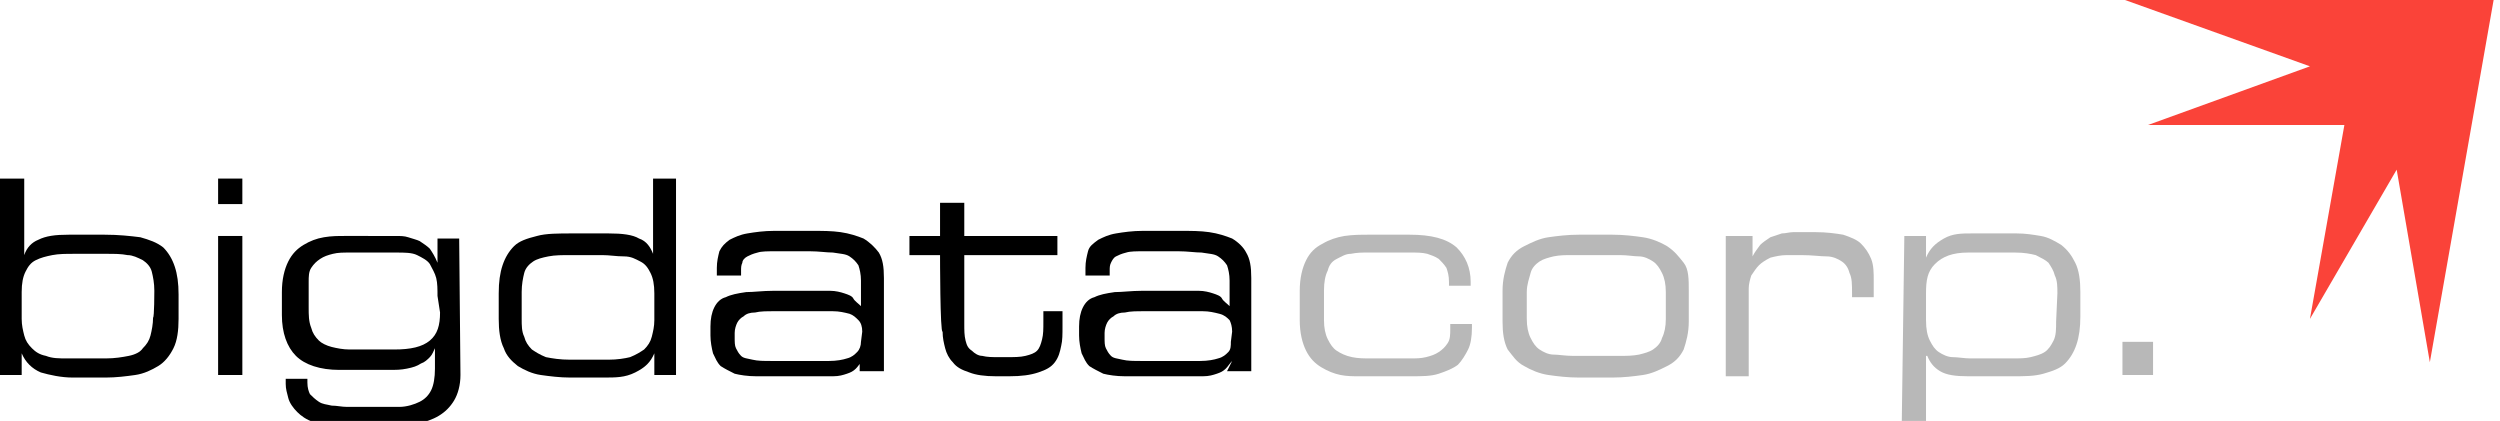
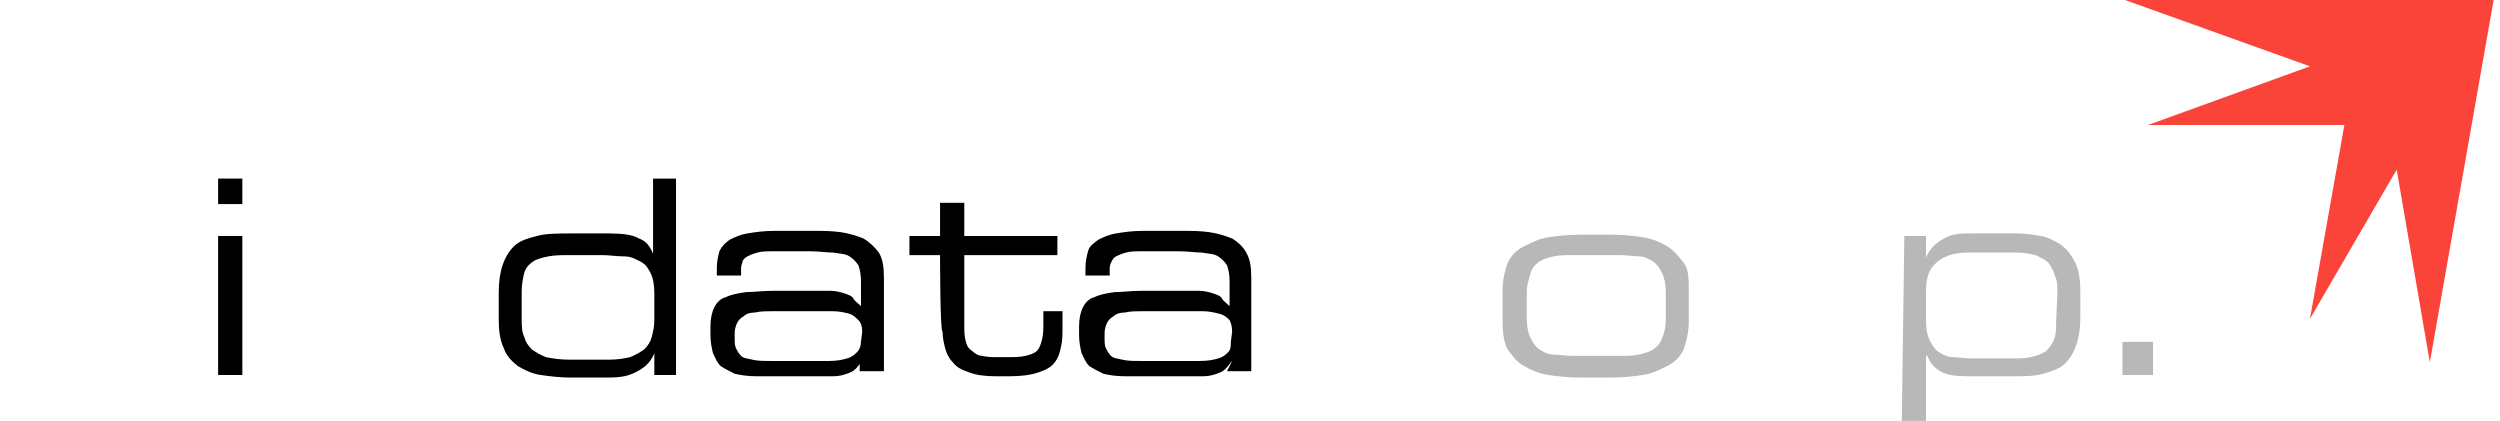
<svg xmlns="http://www.w3.org/2000/svg" version="1.1" id="Layer_1" x="0px" y="0px" viewBox="0 0 196 33" style="enable-background:new 0 0 196 33;" xml:space="preserve">
  <style type="text/css">
	.st0{fill:none;}
	.st1{fill:#B8B8B8;}
	.st2{fill:#FA4339;}
</style>
-   <rect id="backgroundrect" class="st0" width="196" height="33" />
  <g>
    <g id="svg_1">
      <g id="svg_2">
        <g id="svg_3">
-           <path id="svg_4" d="M0,14h1.9v6h0c0.2-0.6,0.6-1,1.1-1.2c0.6-0.3,1.3-0.4,2.4-0.4h2.8c1.1,0,2,0.1,2.8,0.2      c0.7,0.2,1.3,0.4,1.8,0.8c0.4,0.4,0.7,0.9,0.9,1.5s0.3,1.3,0.3,2.2V25c0,0.9-0.1,1.7-0.4,2.3c-0.3,0.6-0.7,1.1-1.2,1.4      c-0.5,0.3-1.1,0.6-1.8,0.7c-0.7,0.1-1.5,0.2-2.3,0.2H5.7c-0.9,0-1.8-0.2-2.5-0.4c-0.7-0.3-1.2-0.8-1.5-1.5h0v1.7H0      C0,29.5,0,14,0,14z M12.1,22.8c0-0.6-0.1-1.1-0.2-1.5s-0.4-0.7-0.7-0.9C10.8,20.2,10.4,20,10,20c-0.5-0.1-1-0.1-1.7-0.1H5.8      c-0.6,0-1.2,0-1.7,0.1c-0.5,0.1-0.9,0.2-1.3,0.4c-0.4,0.2-0.6,0.5-0.8,0.9s-0.3,0.9-0.3,1.6V25c0,0.5,0.1,0.9,0.2,1.3      c0.1,0.4,0.3,0.7,0.6,1c0.3,0.3,0.6,0.5,1.1,0.6c0.5,0.2,1,0.2,1.7,0.2h3c0.7,0,1.3-0.1,1.8-0.2s0.9-0.3,1.1-0.6      c0.3-0.3,0.5-0.6,0.6-1c0.1-0.4,0.2-0.9,0.2-1.4C12.1,24.9,12.1,22.8,12.1,22.8z" />
-         </g>
+           </g>
        <g id="svg_5">
          <path id="svg_6" d="M17.1,14H19v2h-1.9V14z M17.1,18.5H19v10.9h-1.9V18.5z" />
        </g>
        <g id="svg_7">
-           <path id="svg_8" d="M36.1,29.4c0,0.8-0.2,1.5-0.5,2s-0.7,0.9-1.2,1.2c-0.5,0.3-1.1,0.5-1.7,0.6c-0.6,0.1-1.2,0.2-1.8,0.2h-4.2      c-0.8,0-1.5-0.1-2.1-0.3c-0.6-0.2-1-0.5-1.3-0.8s-0.6-0.7-0.7-1.1s-0.2-0.7-0.2-1.1v-0.4h1.7v0.3c0,0.4,0.1,0.7,0.2,0.9      c0.2,0.2,0.4,0.4,0.7,0.6s0.6,0.2,1,0.3c0.4,0,0.8,0.1,1.2,0.1h1.8c0.9,0,1.7,0,2.3,0c0.6,0,1.2-0.2,1.6-0.4s0.7-0.5,0.9-0.9      s0.3-1,0.3-1.7v-1.6h0c-0.1,0.2-0.2,0.5-0.4,0.7c-0.2,0.2-0.4,0.4-0.7,0.5c-0.3,0.2-0.6,0.3-1.1,0.4S31.1,29,30.4,29h-3.8      c-1.5,0-2.7-0.4-3.4-1.1s-1.1-1.8-1.1-3.2v-1.8c0-1,0.2-1.8,0.5-2.4s0.7-1,1.2-1.3c0.5-0.3,1-0.5,1.6-0.6      c0.6-0.1,1.1-0.1,1.6-0.1H31c0.4,0,0.7,0,1,0.1s0.7,0.2,0.9,0.3c0.3,0.2,0.6,0.4,0.8,0.6c0.2,0.3,0.4,0.6,0.6,1.1h0v-1.9H36      L36.1,29.4L36.1,29.4z M34.3,23.2c0-0.5,0-1-0.1-1.4c-0.1-0.4-0.3-0.7-0.5-1.1c-0.2-0.3-0.6-0.5-1-0.7c-0.4-0.2-1-0.2-1.6-0.2      h-3.7c-0.5,0-0.9,0-1.3,0.1c-0.4,0.1-0.7,0.2-1,0.4c-0.3,0.2-0.5,0.4-0.7,0.7c-0.2,0.3-0.2,0.7-0.2,1.1v2c0,0.6,0,1.1,0.2,1.6      c0.1,0.4,0.3,0.7,0.6,1c0.2,0.2,0.6,0.4,1,0.5c0.4,0.1,0.9,0.2,1.4,0.2h3.5c1.3,0,2.2-0.2,2.8-0.7c0.6-0.5,0.8-1.2,0.8-2.2      L34.3,23.2L34.3,23.2z" />
-         </g>
+           </g>
        <g id="svg_9">
          <path id="svg_10" d="M53,29.4h-1.7v-1.7h0c-0.3,0.7-0.7,1.1-1.5,1.5s-1.5,0.4-2.5,0.4h-2.6c-0.8,0-1.6-0.1-2.3-0.2      c-0.7-0.1-1.3-0.4-1.8-0.7c-0.5-0.4-0.9-0.8-1.1-1.4c-0.3-0.6-0.4-1.4-0.4-2.3V23c0-0.9,0.1-1.6,0.3-2.2s0.5-1.1,0.9-1.5      c0.4-0.4,1-0.6,1.8-0.8c0.7-0.2,1.7-0.2,2.8-0.2h2.8c1.1,0,1.9,0.1,2.4,0.4c0.6,0.2,0.9,0.7,1.1,1.2h0V14H53L53,29.4L53,29.4z       M40.9,25c0,0.5,0,1,0.2,1.4c0.1,0.4,0.3,0.7,0.6,1c0.3,0.2,0.6,0.4,1.1,0.6c0.5,0.1,1.1,0.2,1.9,0.2h3c0.7,0,1.3-0.1,1.7-0.2      c0.5-0.2,0.8-0.4,1.1-0.6c0.3-0.3,0.5-0.6,0.6-1c0.1-0.4,0.2-0.8,0.2-1.3v-2.1c0-0.7-0.1-1.2-0.3-1.6c-0.2-0.4-0.4-0.7-0.8-0.9      s-0.7-0.4-1.3-0.4s-1.1-0.1-1.7-0.1h-2.5c-0.6,0-1.2,0-1.7,0.1c-0.5,0.1-0.9,0.2-1.2,0.4s-0.6,0.5-0.7,0.9s-0.2,0.9-0.2,1.5      L40.9,25L40.9,25z" />
        </g>
        <g id="svg_11">
          <path id="svg_12" d="M67.6,28.3L67.6,28.3c-0.2,0.2-0.3,0.4-0.5,0.6c-0.2,0.2-0.4,0.3-0.7,0.4c-0.3,0.1-0.6,0.2-1.1,0.2      c-0.4,0-1,0-1.7,0h-4.3c-0.7,0-1.3-0.1-1.7-0.2c-0.4-0.2-0.8-0.4-1.1-0.6c-0.3-0.3-0.4-0.6-0.6-1c-0.1-0.4-0.2-0.9-0.2-1.4v-0.7      c0-0.6,0.1-1.1,0.3-1.5s0.5-0.7,0.9-0.8c0.4-0.2,0.9-0.3,1.6-0.4c0.6,0,1.3-0.1,2.1-0.1h3c0.6,0,1.1,0,1.5,0      c0.4,0,0.8,0.1,1.1,0.2c0.3,0.1,0.6,0.2,0.7,0.4s0.4,0.4,0.6,0.6h0v-2c0-0.5-0.1-0.9-0.2-1.2c-0.2-0.3-0.4-0.5-0.7-0.7      s-0.7-0.2-1.3-0.3c-0.5,0-1.1-0.1-1.8-0.1h-2.7c-0.6,0-1.1,0-1.4,0.1c-0.4,0.1-0.6,0.2-0.8,0.3c-0.2,0.1-0.4,0.3-0.4,0.5      c-0.1,0.2-0.1,0.4-0.1,0.6v0.4h-1.9V21c0-0.5,0.1-0.9,0.2-1.3c0.2-0.4,0.4-0.6,0.8-0.9c0.4-0.2,0.8-0.4,1.4-0.5      c0.6-0.1,1.3-0.2,2.1-0.2h2.9c0.9,0,1.6,0,2.3,0.1c0.7,0.1,1.3,0.3,1.8,0.5c0.5,0.3,0.9,0.7,1.2,1.1c0.3,0.5,0.4,1.1,0.4,2v7.3      h-1.9V28.3z M67.6,26c0-0.4-0.1-0.7-0.3-0.9c-0.2-0.2-0.4-0.4-0.7-0.5c-0.4-0.1-0.8-0.2-1.3-0.2s-1.1,0-1.8,0h-2.8      c-0.6,0-1.1,0-1.5,0.1c-0.4,0-0.7,0.1-0.9,0.3c-0.2,0.1-0.4,0.3-0.5,0.5c-0.1,0.2-0.2,0.5-0.2,0.8v0.4c0,0.3,0,0.6,0.1,0.8      s0.2,0.4,0.4,0.6c0.2,0.2,0.5,0.2,0.9,0.3c0.4,0.1,0.9,0.1,1.5,0.1h2.4c0.8,0,1.5,0,2.1,0c0.6,0,1.1-0.1,1.4-0.2      c0.4-0.1,0.6-0.3,0.8-0.5c0.2-0.2,0.3-0.5,0.3-0.8L67.6,26L67.6,26z" />
        </g>
        <g id="svg_13">
          <path id="svg_14" d="M73.7,20h-2.4v-1.5h2.4v-2.6h1.9v2.6h7.3V20h-7.3v5.4c0,0.5,0,0.9,0.1,1.3s0.2,0.6,0.5,0.8      c0.2,0.2,0.5,0.4,0.8,0.4c0.4,0.1,0.8,0.1,1.3,0.1h0.6c0.6,0,1.1,0,1.5-0.1c0.4-0.1,0.7-0.2,0.9-0.4s0.3-0.5,0.4-0.9      c0.1-0.4,0.1-0.8,0.1-1.4v-0.8h1.5v1.2c0,0.6,0,1.1-0.1,1.5c-0.1,0.5-0.2,0.9-0.5,1.3c-0.3,0.4-0.7,0.6-1.3,0.8      c-0.6,0.2-1.3,0.3-2.3,0.3h-1c-0.9,0-1.6-0.1-2.1-0.3c-0.6-0.2-1-0.4-1.3-0.8c-0.3-0.3-0.5-0.7-0.6-1.1      c-0.1-0.4-0.2-0.8-0.2-1.3C73.7,26.2,73.7,20,73.7,20z" />
        </g>
        <g id="svg_15">
          <path id="svg_16" d="M96.6,28.3L96.6,28.3c-0.2,0.2-0.3,0.4-0.5,0.6c-0.2,0.2-0.4,0.3-0.7,0.4c-0.3,0.1-0.6,0.2-1.1,0.2      c-0.4,0-1,0-1.7,0h-4.4c-0.7,0-1.3-0.1-1.7-0.2c-0.4-0.2-0.8-0.4-1.1-0.6c-0.3-0.3-0.4-0.6-0.6-1c-0.1-0.4-0.2-0.9-0.2-1.4v-0.7      c0-0.6,0.1-1.1,0.3-1.5s0.5-0.7,0.9-0.8c0.4-0.2,0.9-0.3,1.6-0.4c0.6,0,1.3-0.1,2.1-0.1h3c0.6,0,1.1,0,1.5,0      c0.4,0,0.8,0.1,1.1,0.2c0.3,0.1,0.6,0.2,0.7,0.4s0.4,0.4,0.6,0.6h0v-2c0-0.5-0.1-0.9-0.2-1.2c-0.2-0.3-0.4-0.5-0.7-0.7      s-0.7-0.2-1.3-0.3c-0.5,0-1.1-0.1-1.8-0.1h-2.7c-0.6,0-1.1,0-1.4,0.1c-0.4,0.1-0.6,0.2-0.8,0.3s-0.3,0.3-0.4,0.5      c-0.1,0.2-0.1,0.4-0.1,0.6v0.4h-1.9V21c0-0.5,0.1-0.9,0.2-1.3s0.4-0.6,0.8-0.9c0.4-0.2,0.8-0.4,1.4-0.5c0.6-0.1,1.3-0.2,2.1-0.2      h2.9c0.9,0,1.6,0,2.3,0.1c0.7,0.1,1.3,0.3,1.8,0.5c0.5,0.3,0.9,0.7,1.1,1.1c0.3,0.5,0.4,1.1,0.4,2v7.3h-1.9L96.6,28.3L96.6,28.3      z M96.6,26c0-0.4-0.1-0.7-0.2-0.9c-0.2-0.2-0.4-0.4-0.8-0.5s-0.8-0.2-1.3-0.2s-1.1,0-1.8,0h-2.8c-0.6,0-1.1,0-1.5,0.1      c-0.4,0-0.7,0.1-0.9,0.3c-0.2,0.1-0.4,0.3-0.5,0.5c-0.1,0.2-0.2,0.5-0.2,0.8v0.4c0,0.3,0,0.6,0.1,0.8s0.2,0.4,0.4,0.6      c0.2,0.2,0.5,0.2,0.9,0.3c0.4,0.1,0.9,0.1,1.5,0.1H92c0.8,0,1.5,0,2.1,0s1.1-0.1,1.4-0.2c0.4-0.1,0.6-0.3,0.8-0.5      c0.2-0.2,0.2-0.5,0.2-0.8L96.6,26L96.6,26z" />
        </g>
        <g id="svg_17">
-           <path id="svg_18" class="st1" d="M101.9,22.8c0-1,0.2-1.8,0.5-2.4c0.3-0.6,0.7-1,1.3-1.3c0.5-0.3,1.1-0.5,1.7-0.6      c0.7-0.1,1.3-0.1,2-0.1h3.1c1.7,0,2.9,0.3,3.7,1c0.7,0.7,1.1,1.6,1.1,2.7v0.3h-1.7v-0.3c0-0.5-0.1-0.8-0.2-1.1      c-0.2-0.3-0.4-0.5-0.6-0.7c-0.3-0.2-0.6-0.3-0.9-0.4c-0.4-0.1-0.8-0.1-1.3-0.1h-3.4c-0.4,0-0.8,0-1.3,0.1      c-0.4,0-0.7,0.2-1.1,0.4s-0.6,0.5-0.7,0.9c-0.2,0.4-0.3,0.9-0.3,1.6v2.3c0,0.6,0.1,1.1,0.3,1.5c0.2,0.4,0.4,0.7,0.7,0.9      s0.7,0.4,1.2,0.5c0.5,0.1,0.9,0.1,1.5,0.1h3.1c0.4,0,0.8,0,1.2-0.1c0.4-0.1,0.7-0.2,1-0.4s0.5-0.4,0.7-0.7      c0.2-0.3,0.2-0.7,0.2-1.1v-0.4h1.7v0.3c0,0.7-0.1,1.3-0.3,1.7s-0.5,0.9-0.8,1.2c-0.4,0.3-0.9,0.5-1.5,0.7      c-0.6,0.2-1.3,0.2-2.2,0.2h-4.1c-0.4,0-0.9,0-1.4-0.1c-0.5-0.1-1-0.3-1.5-0.6c-0.5-0.3-0.9-0.7-1.2-1.3      c-0.3-0.6-0.5-1.4-0.5-2.4L101.9,22.8L101.9,22.8z" />
-         </g>
+           </g>
        <g id="svg_19">
          <path id="svg_20" class="st1" d="M117.8,22.8c0-0.9,0.2-1.6,0.4-2.2c0.3-0.6,0.7-1,1.3-1.3c0.6-0.3,1.2-0.6,1.9-0.7      c0.7-0.1,1.5-0.2,2.4-0.2h2.6c0.9,0,1.7,0.1,2.4,0.2s1.4,0.4,1.9,0.7c0.6,0.4,0.9,0.8,1.3,1.3s0.4,1.3,0.4,2.2v2.4      c0,0.9-0.2,1.6-0.4,2.2c-0.3,0.6-0.7,1-1.3,1.3c-0.6,0.3-1.2,0.6-1.9,0.7s-1.5,0.2-2.4,0.2h-2.6c-0.9,0-1.7-0.1-2.4-0.2      s-1.4-0.4-1.9-0.7c-0.6-0.3-0.9-0.8-1.3-1.3c-0.3-0.6-0.4-1.3-0.4-2.2V22.8z M130.6,22.9c0-0.6-0.1-1.1-0.3-1.5      s-0.4-0.7-0.7-0.9c-0.3-0.2-0.7-0.4-1.1-0.4s-0.9-0.1-1.5-0.1h-3.7c-0.6,0-1,0-1.5,0.1c-0.4,0.1-0.8,0.2-1.1,0.4      c-0.3,0.2-0.6,0.5-0.7,0.9s-0.3,0.9-0.3,1.5V25c0,0.6,0.1,1.1,0.3,1.5s0.4,0.7,0.7,0.9c0.3,0.2,0.7,0.4,1.1,0.4s0.9,0.1,1.5,0.1      h3.7c0.5,0,1,0,1.5-0.1c0.4-0.1,0.8-0.2,1.1-0.4c0.3-0.2,0.6-0.5,0.7-0.9c0.2-0.4,0.3-0.9,0.3-1.5V22.9z" />
        </g>
        <g id="svg_21">
-           <path id="svg_22" class="st1" d="M135.7,18.5h1.7v1.6h0c0.2-0.4,0.4-0.6,0.6-0.9c0.2-0.2,0.5-0.4,0.8-0.6      c0.3-0.1,0.6-0.2,0.9-0.3c0.3,0,0.6-0.1,0.9-0.1h1.7c0.9,0,1.6,0.1,2.2,0.2c0.6,0.2,1.1,0.4,1.4,0.7s0.6,0.7,0.8,1.2      c0.2,0.5,0.2,1.1,0.2,1.7v1.3h-1.7V23c0-0.7,0-1.2-0.2-1.6c-0.1-0.4-0.3-0.7-0.6-0.9c-0.3-0.2-0.7-0.4-1.2-0.4s-1.1-0.1-2-0.1      h-1.1c-0.5,0-0.9,0.1-1.3,0.2c-0.4,0.2-0.7,0.4-0.9,0.6s-0.4,0.5-0.6,0.8c-0.1,0.3-0.2,0.7-0.2,1v6.9h-1.8V18.5z" />
-         </g>
+           </g>
        <g id="svg_23">
          <path id="svg_24" class="st1" d="M149.3,18.5h1.7v1.7h0c0.3-0.7,0.7-1.1,1.4-1.5s1.4-0.4,2.2-0.4h3.5c0.7,0,1.3,0.1,1.9,0.2      s1.1,0.4,1.6,0.7c0.5,0.4,0.8,0.8,1.1,1.4c0.3,0.6,0.4,1.4,0.4,2.3v1.9c0,0.9-0.1,1.6-0.3,2.2c-0.2,0.6-0.5,1.1-0.9,1.5      c-0.4,0.4-1,0.6-1.7,0.8s-1.5,0.2-2.4,0.2h-3.5c-1,0-1.7-0.1-2.2-0.4c-0.5-0.3-0.8-0.7-1-1.2h-0.1v5.2h-1.9L149.3,18.5      L149.3,18.5z M161.3,23c0-0.5,0-1-0.2-1.4c-0.1-0.4-0.3-0.7-0.5-1c-0.2-0.2-0.6-0.4-1-0.6c-0.4-0.1-0.9-0.2-1.6-0.2h-3.7      c-1.2,0-2,0.3-2.6,0.9s-0.7,1.3-0.7,2.3v2.1c0,0.7,0.1,1.2,0.3,1.6c0.2,0.4,0.4,0.7,0.7,0.9s0.7,0.4,1.1,0.4s0.9,0.1,1.4,0.1      h3.3c0.5,0,1,0,1.4-0.1c0.4-0.1,0.8-0.2,1.1-0.4c0.3-0.2,0.5-0.5,0.7-0.9s0.2-0.9,0.2-1.5L161.3,23L161.3,23z" />
        </g>
        <g id="svg_25">
          <path id="svg_26" class="st1" d="M166.4,26.8h2.4v2.6h-2.4V26.8z" />
        </g>
      </g>
      <polygon id="svg_27" class="st2" points="166.6,0 181.1,5.2 168.4,9.8 183.8,9.8 183.8,9.8 181.1,25 187.9,13.3 190.5,28.4     195.5,0 195.5,0   " />
    </g>
  </g>
</svg>